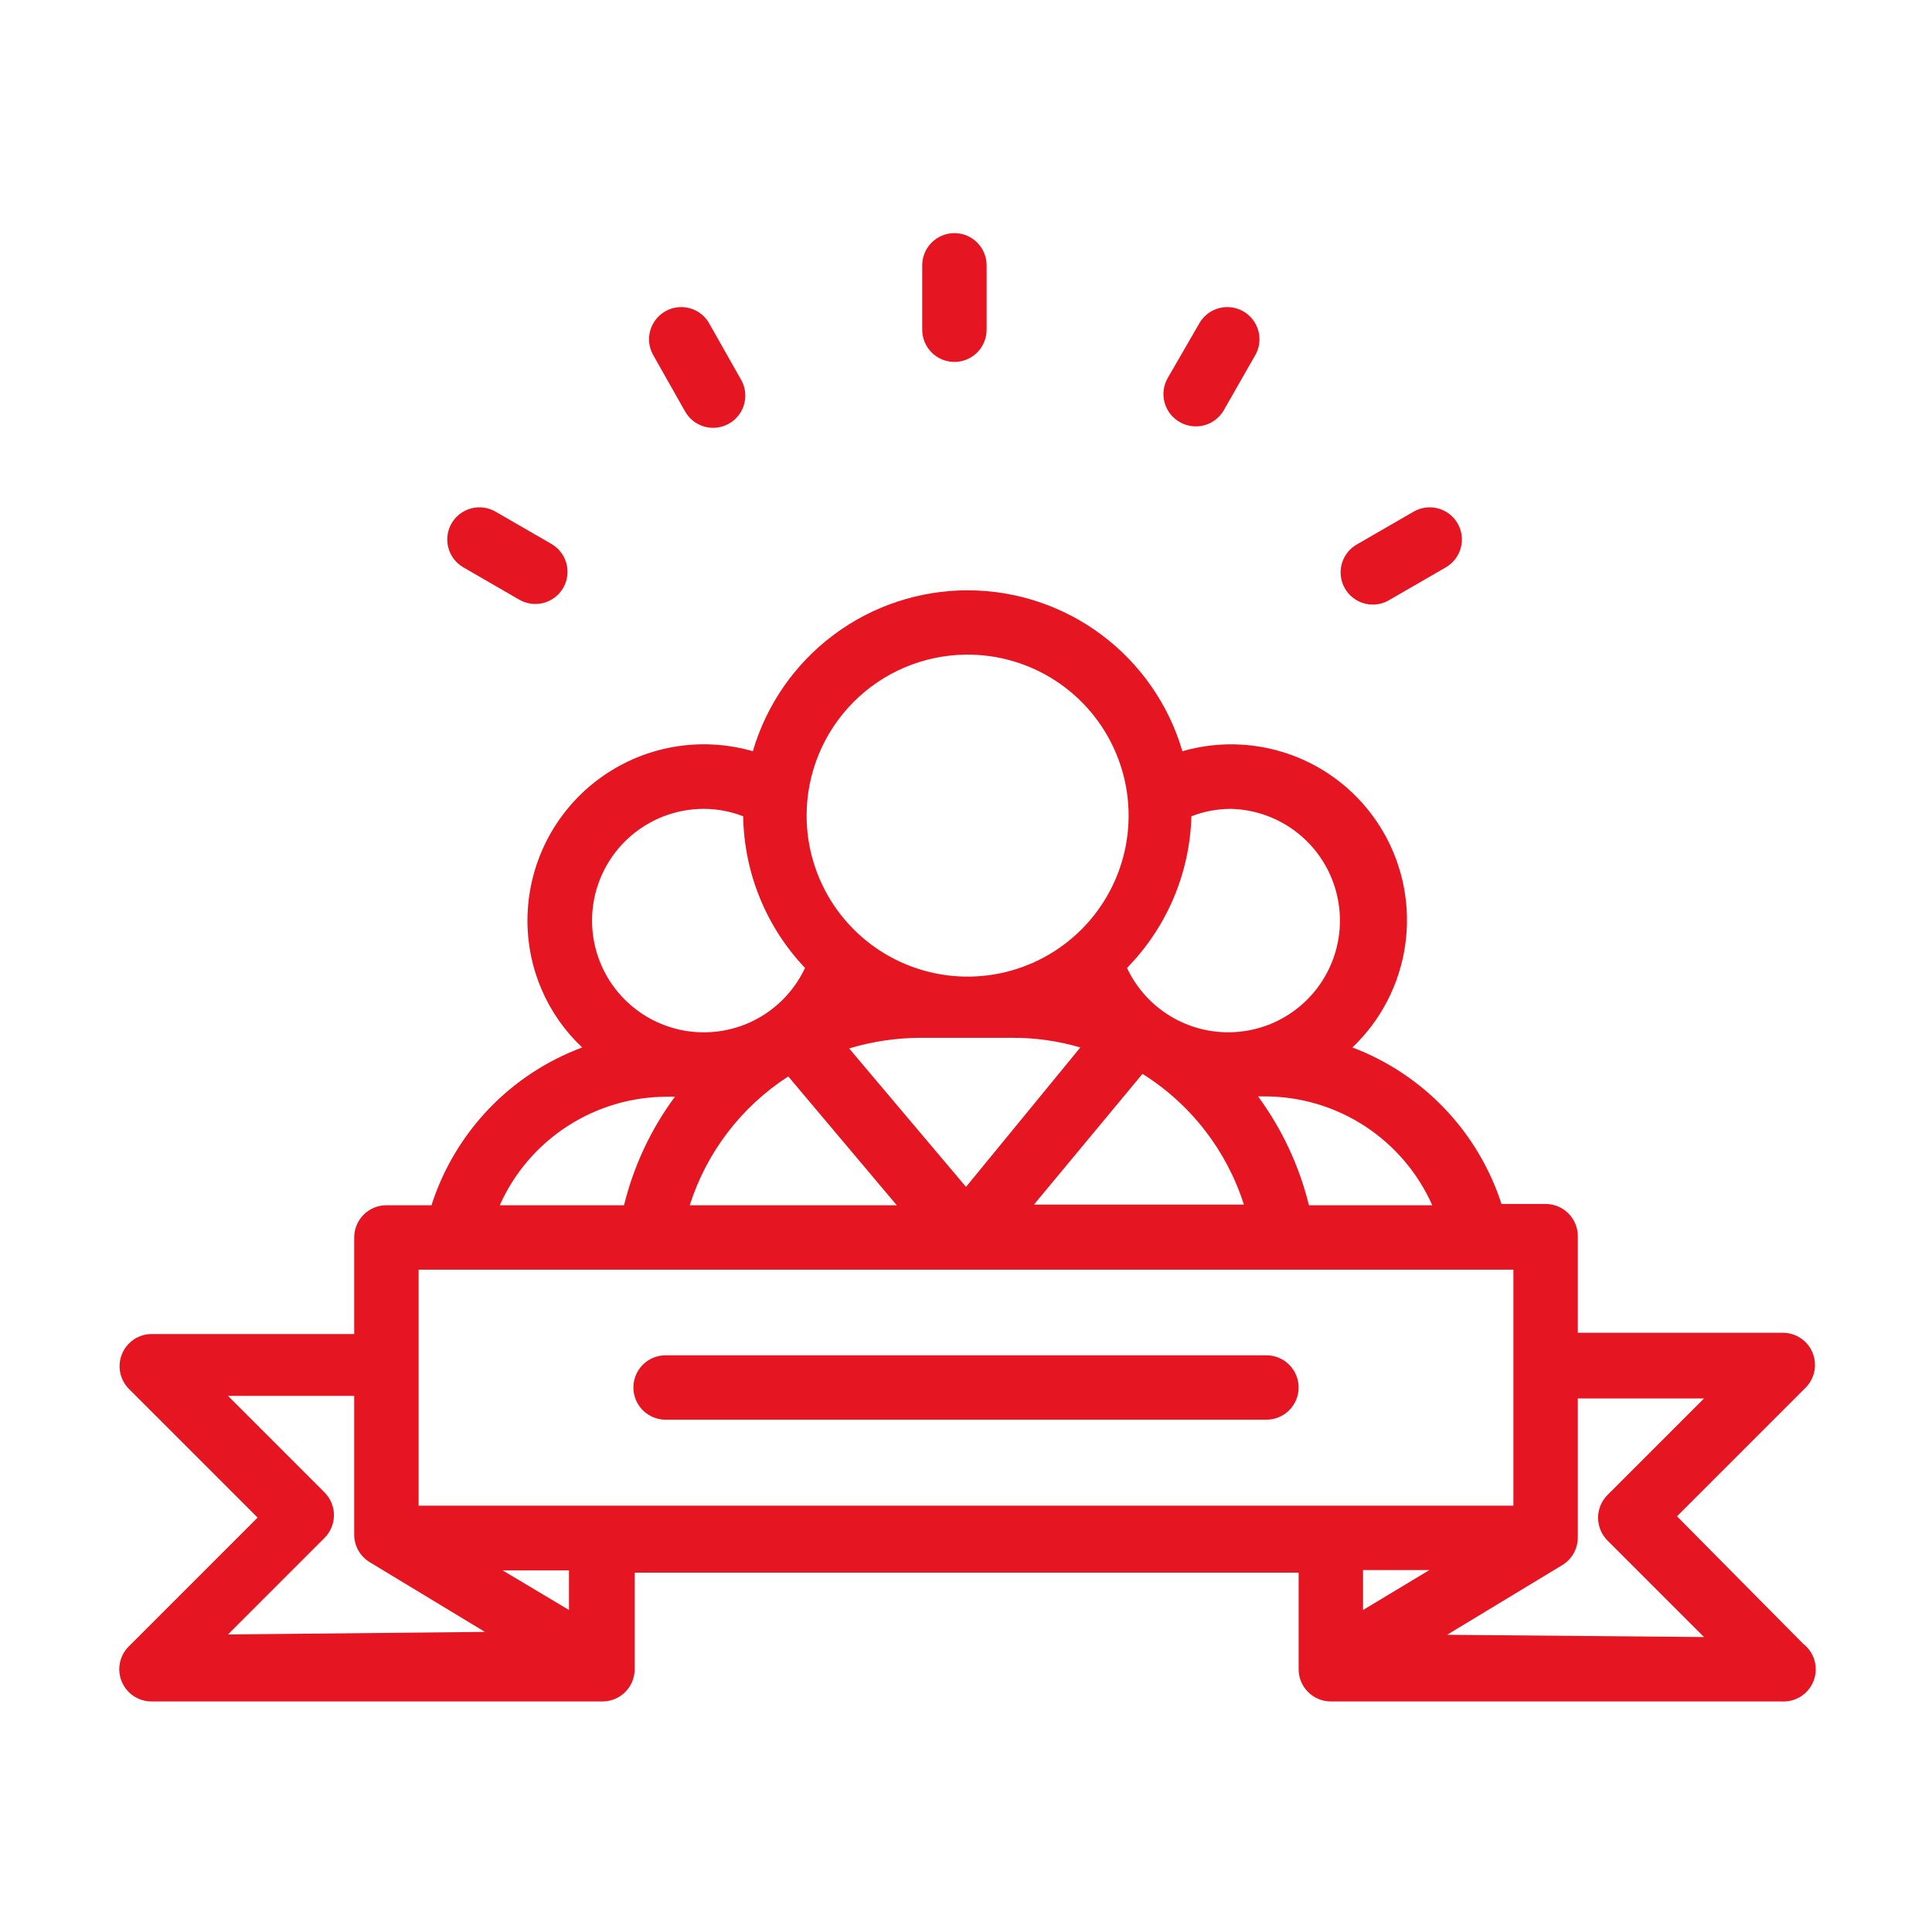
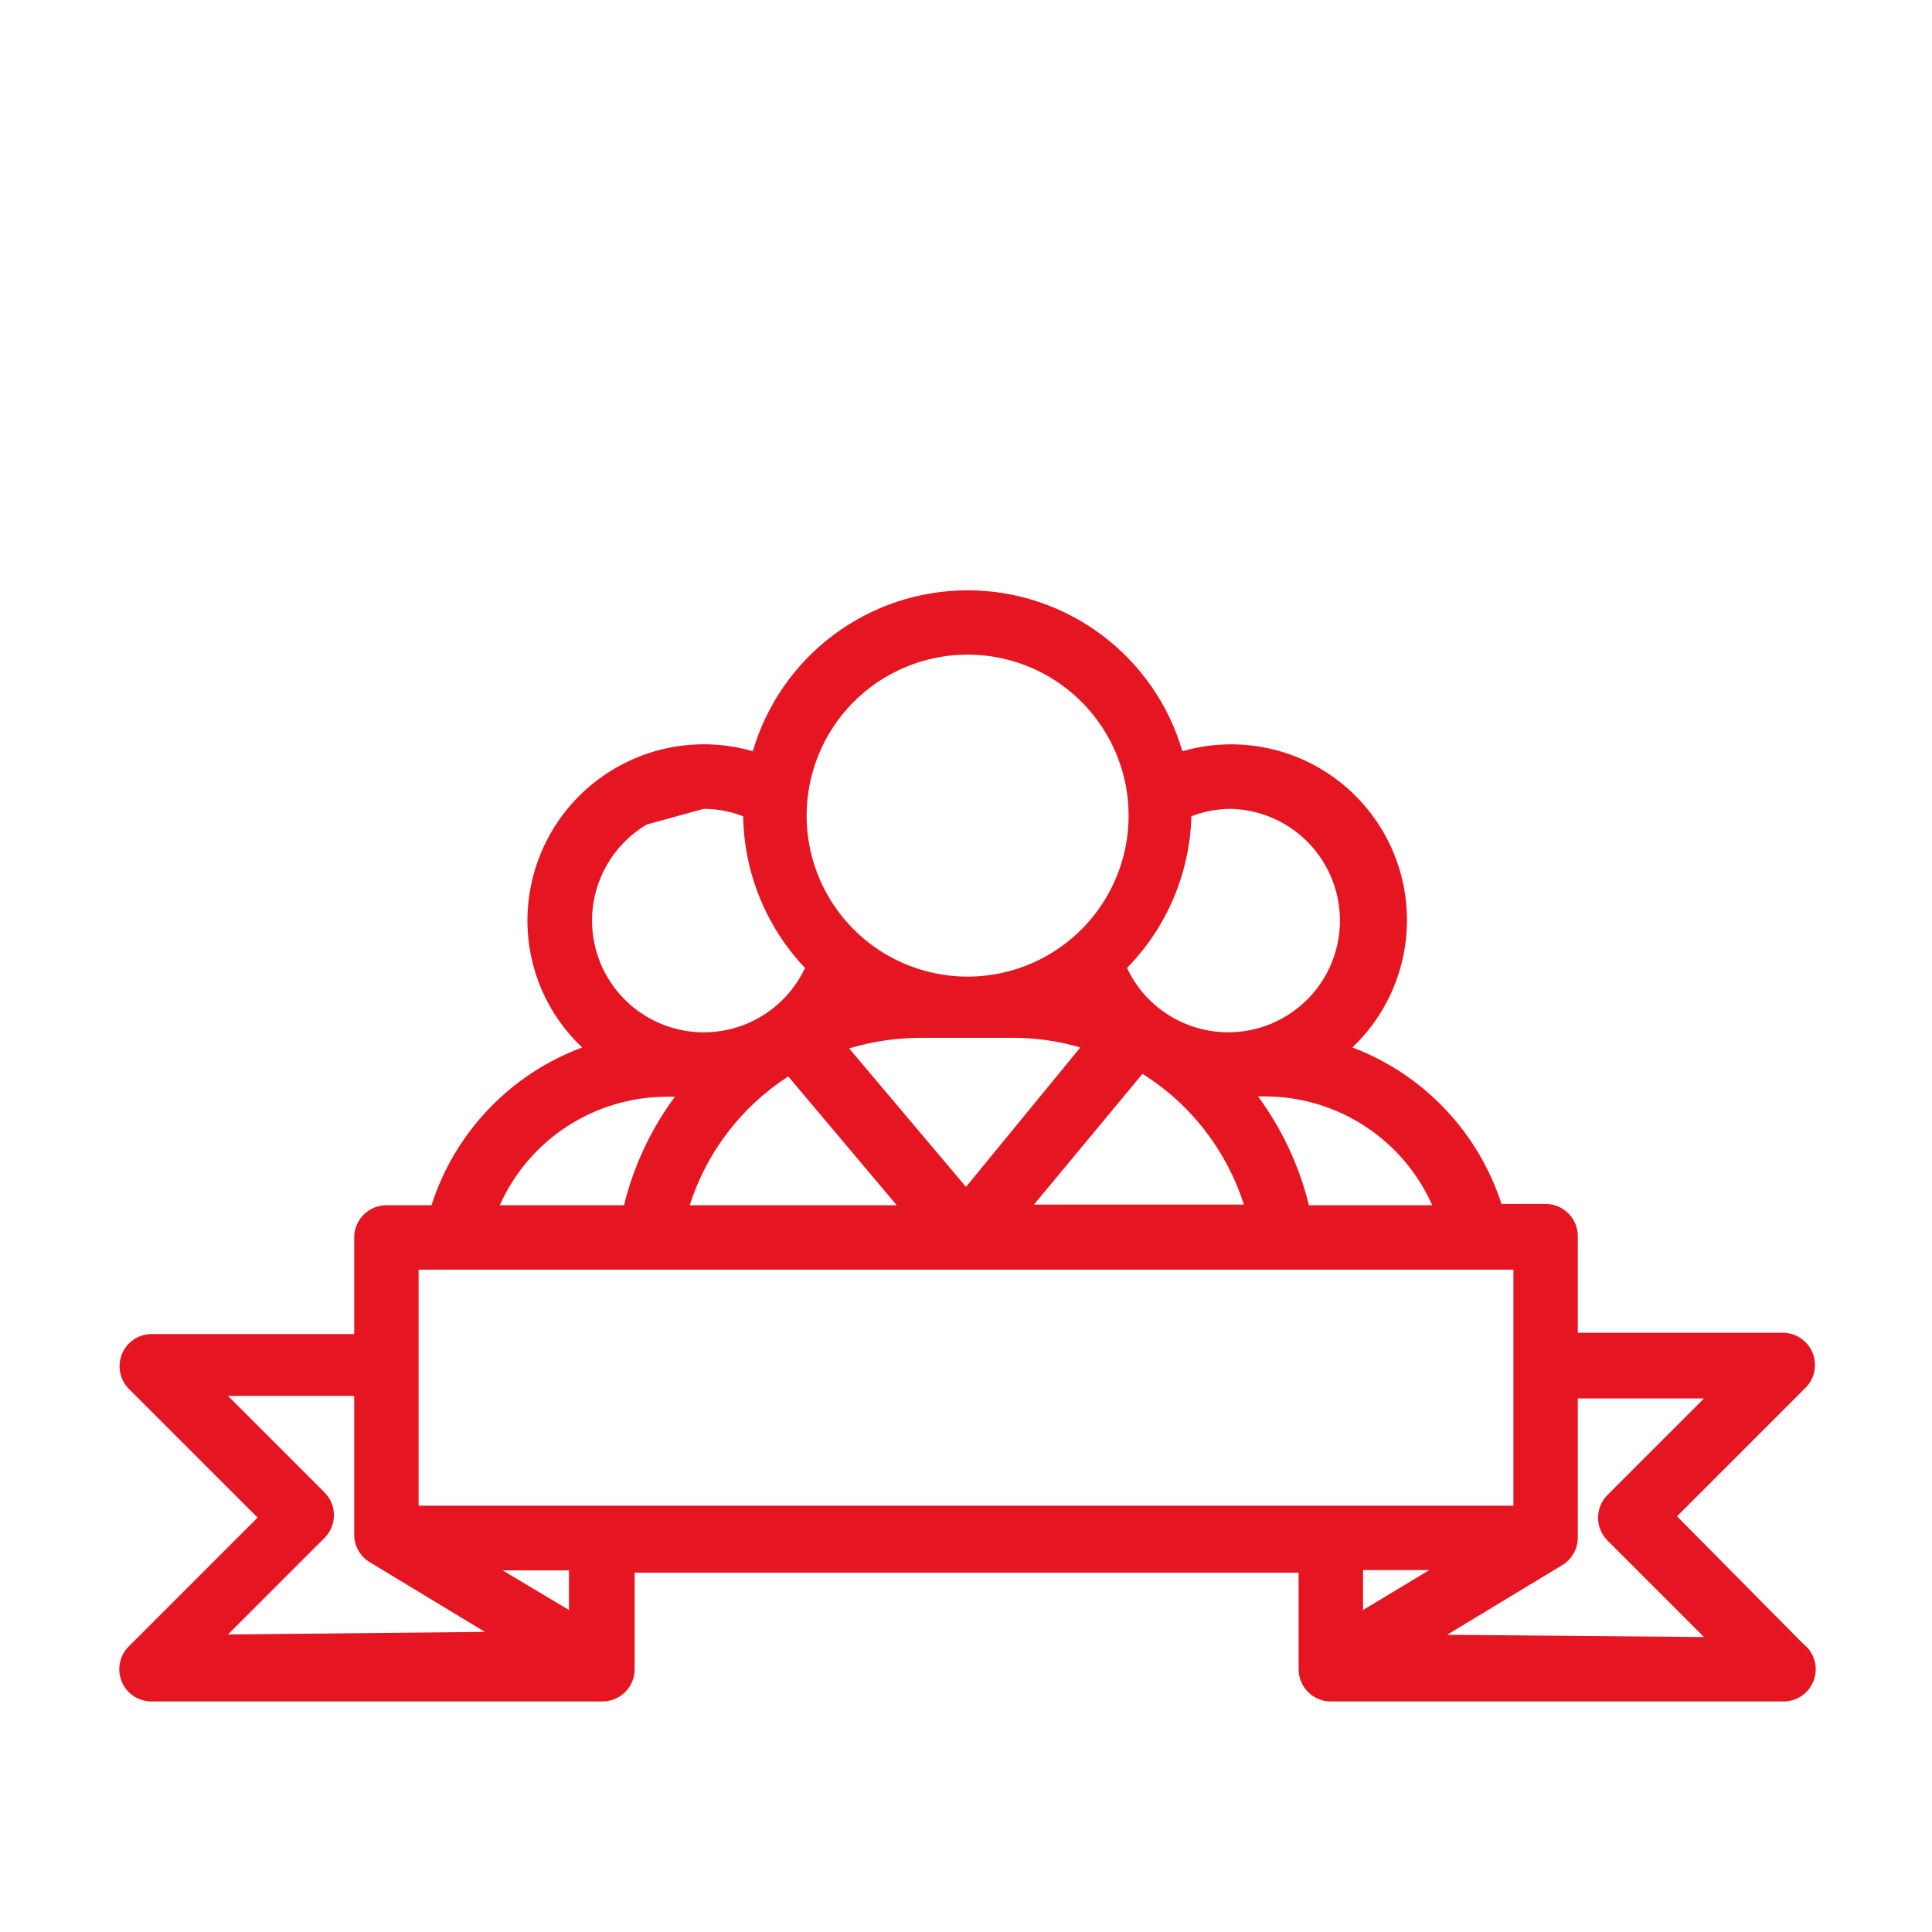
<svg xmlns="http://www.w3.org/2000/svg" width="200" height="200" viewBox="0 0 200 200" fill="none">
-   <path d="M173.6 156.967L186.933 143.633C187.392 143.165 187.703 142.573 187.826 141.929C187.95 141.286 187.881 140.62 187.629 140.015C187.376 139.411 186.951 138.894 186.406 138.529C185.862 138.165 185.222 137.969 184.567 137.967H163.333V127.967C163.333 127.083 162.982 126.235 162.357 125.61C161.732 124.984 160.884 124.633 160 124.633H155.433C154.24 120.949 152.233 117.58 149.562 114.776C146.89 111.972 143.622 109.804 140 108.433C142.951 105.623 144.874 101.904 145.461 97.872C146.048 93.84 145.264 89.727 143.236 86.192C141.207 82.658 138.052 79.907 134.274 78.379C130.496 76.852 126.315 76.636 122.4 77.767C120.993 72.96 118.066 68.739 114.057 65.736C110.049 62.733 105.175 61.109 100.167 61.109C95.158 61.109 90.284 62.733 86.276 65.736C82.268 68.739 79.341 72.96 77.933 77.767C75.214 76.982 72.35 76.839 69.566 77.35C66.783 77.862 64.156 79.013 61.893 80.713C59.631 82.413 57.794 84.616 56.528 87.147C55.263 89.679 54.603 92.47 54.6 95.3C54.597 97.76 55.098 100.195 56.073 102.454C57.047 104.712 58.475 106.748 60.267 108.433C56.599 109.797 53.289 111.975 50.587 114.805C47.885 117.634 45.86 121.04 44.667 124.767H40C39.562 124.767 39.129 124.853 38.724 125.02C38.32 125.188 37.953 125.433 37.643 125.743C37.334 126.052 37.088 126.42 36.92 126.824C36.753 127.229 36.667 127.662 36.667 128.1V138.1H15.567C14.923 138.128 14.301 138.342 13.776 138.716C13.251 139.09 12.846 139.608 12.61 140.208C12.373 140.808 12.316 141.463 12.444 142.094C12.573 142.726 12.882 143.307 13.333 143.767L26.667 157.1L13.333 170.433C12.863 170.899 12.543 171.495 12.412 172.144C12.282 172.793 12.348 173.467 12.602 174.078C12.856 174.69 13.286 175.212 13.838 175.578C14.39 175.944 15.038 176.137 15.7 176.133H62.367C63.251 176.133 64.099 175.782 64.724 175.157C65.349 174.532 65.7 173.684 65.7 172.8V162.8H134.433V172.8C134.433 173.684 134.785 174.532 135.41 175.157C136.035 175.782 136.883 176.133 137.767 176.133H184.433C185.145 176.175 185.851 175.988 186.448 175.6C187.045 175.211 187.503 174.642 187.752 173.974C188.002 173.307 188.031 172.577 187.836 171.892C187.641 171.206 187.231 170.602 186.667 170.167L173.6 156.967ZM148.267 124.767H135.5C134.502 120.701 132.713 116.873 130.233 113.5H130.967C134.63 113.506 138.214 114.574 141.284 116.573C144.354 118.573 146.779 121.418 148.267 124.767ZM123.333 84.5C124.641 83.993 126.031 83.733 127.433 83.733C129.493 83.785 131.501 84.386 133.251 85.474C135 86.562 136.427 88.097 137.384 89.921C138.342 91.746 138.794 93.792 138.696 95.85C138.597 97.908 137.951 99.902 136.823 101.626C135.696 103.35 134.129 104.742 132.283 105.658C130.438 106.573 128.381 106.979 126.326 106.834C124.271 106.689 122.292 105.997 120.594 104.831C118.896 103.664 117.54 102.066 116.667 100.2C120.791 95.995 123.172 90.387 123.333 84.5ZM118.267 111.167C123.259 114.292 126.98 119.088 128.767 124.7H107.033L118.267 111.167ZM100 122.867L87.9 108.533C90.301 107.811 92.793 107.441 95.3 107.433H104.767C107.158 107.422 109.539 107.759 111.833 108.433L100 122.867ZM100 67.767C103.303 67.734 106.542 68.683 109.304 70.494C112.067 72.305 114.229 74.897 115.516 77.939C116.803 80.981 117.157 84.337 116.533 87.581C115.909 90.825 114.335 93.811 112.011 96.158C109.687 98.506 106.717 100.11 103.48 100.766C100.242 101.423 96.883 101.103 93.828 99.847C90.773 98.59 88.16 96.454 86.321 93.71C84.482 90.966 83.5 87.737 83.5 84.433C83.5 80.042 85.233 75.828 88.323 72.707C91.412 69.586 95.609 67.811 100 67.767ZM92.833 124.767H71.4C73.149 119.273 76.755 114.559 81.6 111.433L92.833 124.767ZM72.833 83.733C74.236 83.733 75.626 83.993 76.933 84.5C77.023 90.351 79.307 95.954 83.333 100.2C82.456 102.076 81.09 103.683 79.379 104.851C77.669 106.02 75.676 106.707 73.608 106.842C71.541 106.977 69.475 106.554 67.627 105.617C65.78 104.681 64.217 103.265 63.103 101.519C61.989 99.772 61.365 97.758 61.296 95.688C61.226 93.617 61.714 91.566 62.709 89.748C63.703 87.931 65.167 86.414 66.948 85.356C68.729 84.298 70.762 83.737 72.833 83.733ZM69.133 113.533H69.867C67.382 116.89 65.591 120.709 64.6 124.767H51.733C53.226 121.425 55.653 118.586 58.723 116.593C61.792 114.599 65.373 113.537 69.033 113.533H69.133ZM23.6 169.2L33.6 159.2C34.221 158.575 34.569 157.731 34.569 156.85C34.569 155.969 34.221 155.124 33.6 154.5L23.6 144.5H36.667V158.933C36.678 159.5 36.834 160.055 37.12 160.545C37.406 161.035 37.812 161.444 38.3 161.733L50.2 168.933L23.6 169.2ZM58.9 166.667L52.033 162.567H58.9V166.667ZM43.333 155.867V131.433H156.667V155.867H43.333ZM141.1 166.667V162.533H147.967L141.1 166.667ZM149.8 169.233L161.7 162.033C162.188 161.744 162.594 161.335 162.88 160.845C163.166 160.355 163.322 159.8 163.333 159.233V144.767H176.4L166.4 154.767C165.779 155.391 165.431 156.236 165.431 157.117C165.431 157.997 165.779 158.842 166.4 159.467L176.4 169.467L149.8 169.233Z" fill="#e51522" />
-   <path d="M131.1 140.3H68.9C68.016 140.3 67.168 140.651 66.543 141.277C65.919 141.902 65.567 142.749 65.567 143.633C65.567 144.517 65.919 145.365 66.543 145.99C67.168 146.615 68.016 146.966 68.9 146.967H131.1C131.984 146.966 132.832 146.615 133.457 145.99C134.081 145.365 134.433 144.517 134.433 143.633C134.433 142.749 134.081 141.902 133.457 141.277C132.832 140.651 131.984 140.3 131.1 140.3ZM98.8 37.467C99.684 37.467 100.532 37.115 101.157 36.49C101.782 35.865 102.133 35.017 102.133 34.133V27.467C102.133 26.583 101.782 25.735 101.157 25.11C100.532 24.485 99.684 24.133 98.8 24.133C97.916 24.133 97.068 24.485 96.443 25.11C95.818 25.735 95.467 26.583 95.467 27.467V34.133C95.467 35.017 95.818 35.865 96.443 36.49C97.068 37.115 97.916 37.467 98.8 37.467ZM70.867 42.5C71.075 42.898 71.362 43.25 71.71 43.535C72.058 43.82 72.46 44.031 72.892 44.156C73.323 44.282 73.776 44.318 74.222 44.264C74.668 44.21 75.099 44.066 75.489 43.841C75.878 43.616 76.217 43.314 76.487 42.955C76.757 42.595 76.951 42.185 77.058 41.748C77.165 41.311 77.182 40.858 77.109 40.414C77.037 39.97 76.874 39.546 76.633 39.167L73.333 33.333C72.872 32.608 72.148 32.089 71.313 31.884C70.478 31.679 69.597 31.805 68.852 32.236C68.108 32.666 67.558 33.367 67.319 34.193C67.079 35.019 67.168 35.905 67.567 36.667L70.867 42.5ZM47.967 58.733L53.733 62.067C54.112 62.288 54.53 62.433 54.965 62.493C55.4 62.553 55.842 62.526 56.266 62.415C56.69 62.303 57.088 62.109 57.437 61.843C57.786 61.578 58.08 61.246 58.3 60.867C58.52 60.486 58.663 60.066 58.721 59.63C58.778 59.194 58.748 58.751 58.634 58.327C58.519 57.902 58.322 57.505 58.053 57.157C57.784 56.809 57.449 56.518 57.067 56.3L51.3 52.967C50.92 52.746 50.499 52.603 50.063 52.546C49.627 52.489 49.184 52.518 48.76 52.633C48.336 52.748 47.938 52.945 47.59 53.214C47.242 53.483 46.951 53.818 46.733 54.2C46.299 54.965 46.185 55.872 46.416 56.721C46.647 57.57 47.204 58.294 47.967 58.733ZM122.2 43.733C122.959 44.147 123.849 44.25 124.683 44.02C125.516 43.79 126.227 43.245 126.667 42.5L130 36.667C130.399 35.905 130.487 35.019 130.248 34.193C130.008 33.367 129.459 32.666 128.715 32.236C127.97 31.805 127.088 31.679 126.253 31.884C125.418 32.089 124.695 32.608 124.233 33.333L120.9 39.1C120.672 39.487 120.524 39.917 120.466 40.362C120.408 40.808 120.44 41.261 120.562 41.694C120.683 42.127 120.891 42.531 121.172 42.881C121.454 43.231 121.804 43.521 122.2 43.733ZM143.9 62.067L149.667 58.733C150.429 58.294 150.987 57.57 151.218 56.721C151.449 55.872 151.335 54.965 150.9 54.2C150.682 53.818 150.391 53.483 150.043 53.214C149.695 52.945 149.298 52.748 148.873 52.633C148.449 52.518 148.006 52.489 147.57 52.546C147.134 52.603 146.714 52.746 146.333 52.967L140.567 56.3C140.168 56.508 139.816 56.795 139.532 57.143C139.247 57.491 139.036 57.893 138.91 58.325C138.785 58.757 138.749 59.209 138.803 59.656C138.857 60.102 139.001 60.532 139.226 60.922C139.451 61.311 139.752 61.651 140.112 61.92C140.472 62.19 140.882 62.384 141.319 62.491C141.755 62.598 142.209 62.616 142.653 62.543C143.096 62.47 143.521 62.308 143.9 62.067Z" fill="#e51522" />
+   <path d="M173.6 156.967L186.933 143.633C187.392 143.165 187.703 142.573 187.826 141.929C187.95 141.286 187.881 140.62 187.629 140.015C187.376 139.411 186.951 138.894 186.406 138.529C185.862 138.165 185.222 137.969 184.567 137.967H163.333V127.967C163.333 127.083 162.982 126.235 162.357 125.61C161.732 124.984 160.884 124.633 160 124.633H155.433C154.24 120.949 152.233 117.58 149.562 114.776C146.89 111.972 143.622 109.804 140 108.433C142.951 105.623 144.874 101.904 145.461 97.872C146.048 93.84 145.264 89.727 143.236 86.192C141.207 82.658 138.052 79.907 134.274 78.379C130.496 76.852 126.315 76.636 122.4 77.767C120.993 72.96 118.066 68.739 114.057 65.736C110.049 62.733 105.175 61.109 100.167 61.109C95.158 61.109 90.284 62.733 86.276 65.736C82.268 68.739 79.341 72.96 77.933 77.767C75.214 76.982 72.35 76.839 69.566 77.35C66.783 77.862 64.156 79.013 61.893 80.713C59.631 82.413 57.794 84.616 56.528 87.147C55.263 89.679 54.603 92.47 54.6 95.3C54.597 97.76 55.098 100.195 56.073 102.454C57.047 104.712 58.475 106.748 60.267 108.433C56.599 109.797 53.289 111.975 50.587 114.805C47.885 117.634 45.86 121.04 44.667 124.767H40C39.562 124.767 39.129 124.853 38.724 125.02C38.32 125.188 37.953 125.433 37.643 125.743C37.334 126.052 37.088 126.42 36.92 126.824C36.753 127.229 36.667 127.662 36.667 128.1V138.1H15.567C14.923 138.128 14.301 138.342 13.776 138.716C13.251 139.09 12.846 139.608 12.61 140.208C12.373 140.808 12.316 141.463 12.444 142.094C12.573 142.726 12.882 143.307 13.333 143.767L26.667 157.1L13.333 170.433C12.863 170.899 12.543 171.495 12.412 172.144C12.282 172.793 12.348 173.467 12.602 174.078C12.856 174.69 13.286 175.212 13.838 175.578C14.39 175.944 15.038 176.137 15.7 176.133H62.367C63.251 176.133 64.099 175.782 64.724 175.157C65.349 174.532 65.7 173.684 65.7 172.8V162.8H134.433V172.8C134.433 173.684 134.785 174.532 135.41 175.157C136.035 175.782 136.883 176.133 137.767 176.133H184.433C185.145 176.175 185.851 175.988 186.448 175.6C187.045 175.211 187.503 174.642 187.752 173.974C188.002 173.307 188.031 172.577 187.836 171.892C187.641 171.206 187.231 170.602 186.667 170.167L173.6 156.967ZM148.267 124.767H135.5C134.502 120.701 132.713 116.873 130.233 113.5H130.967C134.63 113.506 138.214 114.574 141.284 116.573C144.354 118.573 146.779 121.418 148.267 124.767ZM123.333 84.5C124.641 83.993 126.031 83.733 127.433 83.733C129.493 83.785 131.501 84.386 133.251 85.474C135 86.562 136.427 88.097 137.384 89.921C138.342 91.746 138.794 93.792 138.696 95.85C138.597 97.908 137.951 99.902 136.823 101.626C135.696 103.35 134.129 104.742 132.283 105.658C130.438 106.573 128.381 106.979 126.326 106.834C124.271 106.689 122.292 105.997 120.594 104.831C118.896 103.664 117.54 102.066 116.667 100.2C120.791 95.995 123.172 90.387 123.333 84.5ZM118.267 111.167C123.259 114.292 126.98 119.088 128.767 124.7H107.033L118.267 111.167ZM100 122.867L87.9 108.533C90.301 107.811 92.793 107.441 95.3 107.433H104.767C107.158 107.422 109.539 107.759 111.833 108.433L100 122.867ZM100 67.767C103.303 67.734 106.542 68.683 109.304 70.494C112.067 72.305 114.229 74.897 115.516 77.939C116.803 80.981 117.157 84.337 116.533 87.581C115.909 90.825 114.335 93.811 112.011 96.158C109.687 98.506 106.717 100.11 103.48 100.766C100.242 101.423 96.883 101.103 93.828 99.847C90.773 98.59 88.16 96.454 86.321 93.71C84.482 90.966 83.5 87.737 83.5 84.433C83.5 80.042 85.233 75.828 88.323 72.707C91.412 69.586 95.609 67.811 100 67.767ZM92.833 124.767H71.4C73.149 119.273 76.755 114.559 81.6 111.433L92.833 124.767ZM72.833 83.733C74.236 83.733 75.626 83.993 76.933 84.5C77.023 90.351 79.307 95.954 83.333 100.2C82.456 102.076 81.09 103.683 79.379 104.851C77.669 106.02 75.676 106.707 73.608 106.842C71.541 106.977 69.475 106.554 67.627 105.617C65.78 104.681 64.217 103.265 63.103 101.519C61.989 99.772 61.365 97.758 61.296 95.688C61.226 93.617 61.714 91.566 62.709 89.748C63.703 87.931 65.167 86.414 66.948 85.356ZM69.133 113.533H69.867C67.382 116.89 65.591 120.709 64.6 124.767H51.733C53.226 121.425 55.653 118.586 58.723 116.593C61.792 114.599 65.373 113.537 69.033 113.533H69.133ZM23.6 169.2L33.6 159.2C34.221 158.575 34.569 157.731 34.569 156.85C34.569 155.969 34.221 155.124 33.6 154.5L23.6 144.5H36.667V158.933C36.678 159.5 36.834 160.055 37.12 160.545C37.406 161.035 37.812 161.444 38.3 161.733L50.2 168.933L23.6 169.2ZM58.9 166.667L52.033 162.567H58.9V166.667ZM43.333 155.867V131.433H156.667V155.867H43.333ZM141.1 166.667V162.533H147.967L141.1 166.667ZM149.8 169.233L161.7 162.033C162.188 161.744 162.594 161.335 162.88 160.845C163.166 160.355 163.322 159.8 163.333 159.233V144.767H176.4L166.4 154.767C165.779 155.391 165.431 156.236 165.431 157.117C165.431 157.997 165.779 158.842 166.4 159.467L176.4 169.467L149.8 169.233Z" fill="#e51522" />
</svg>